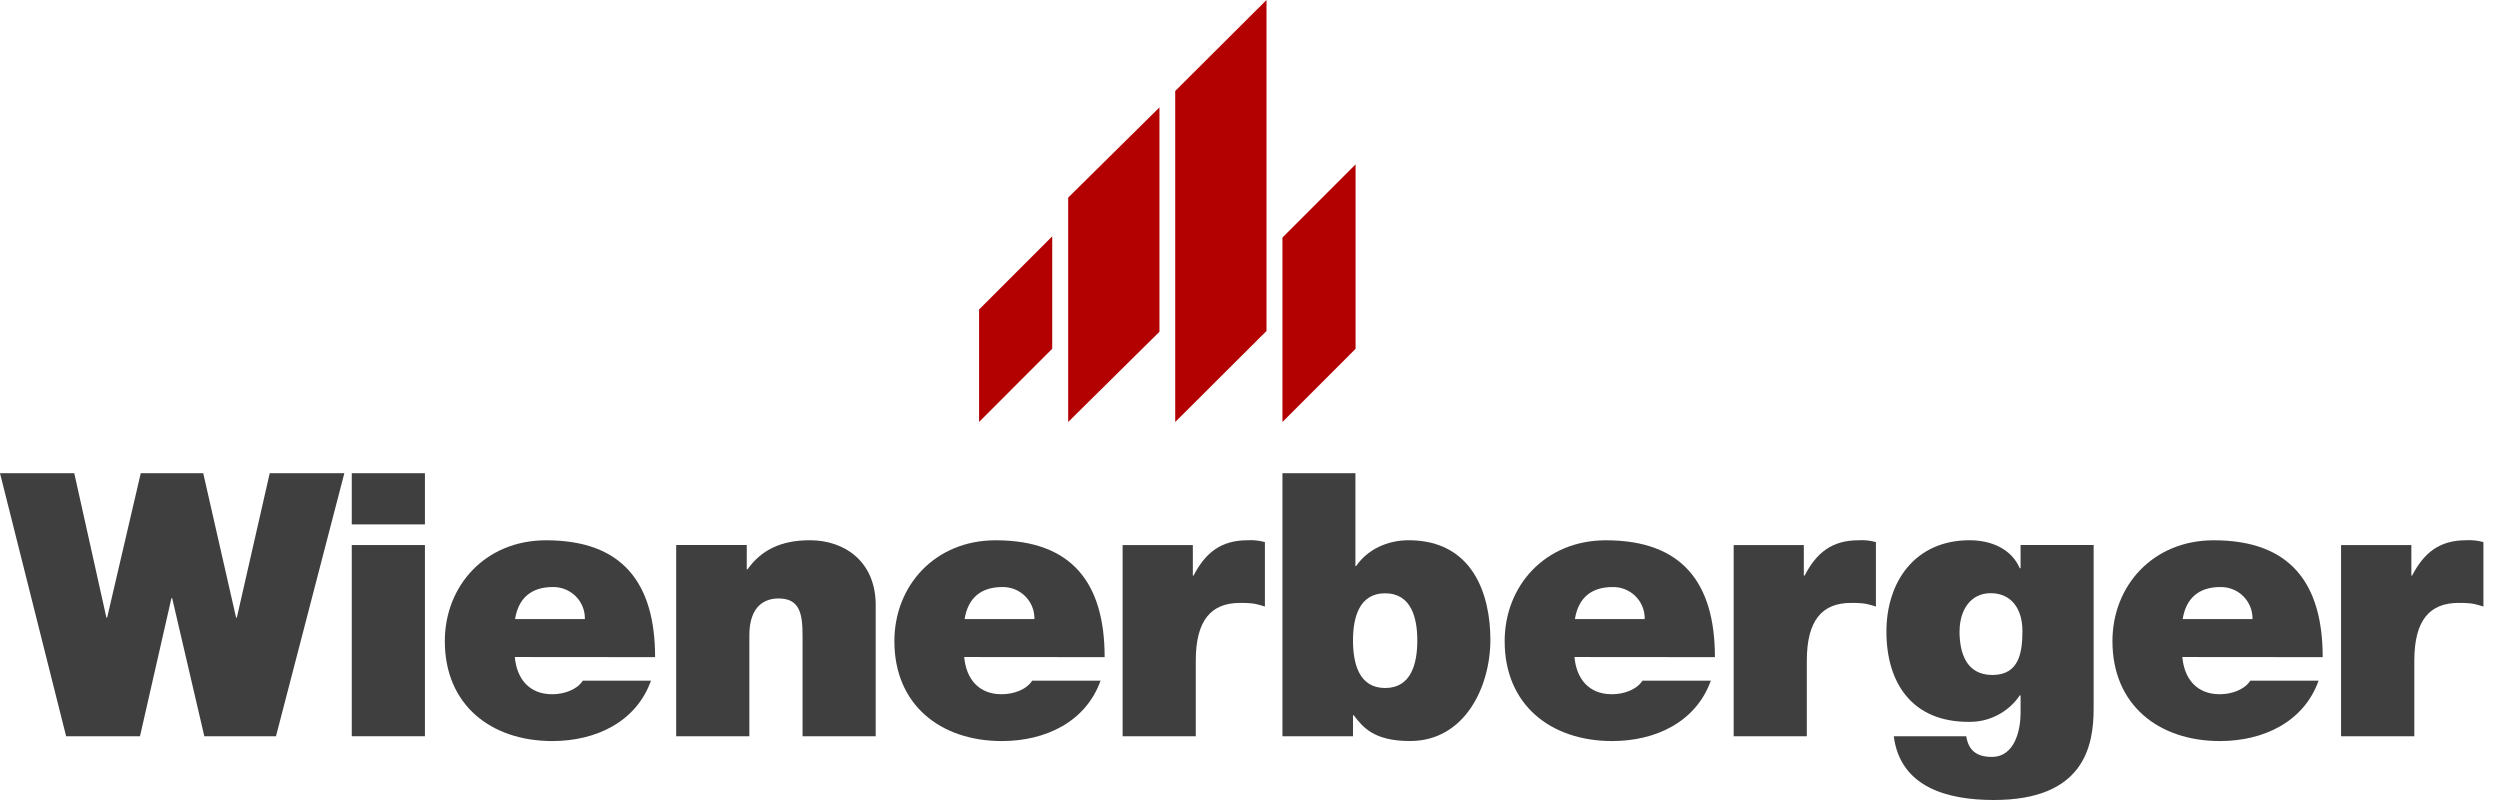
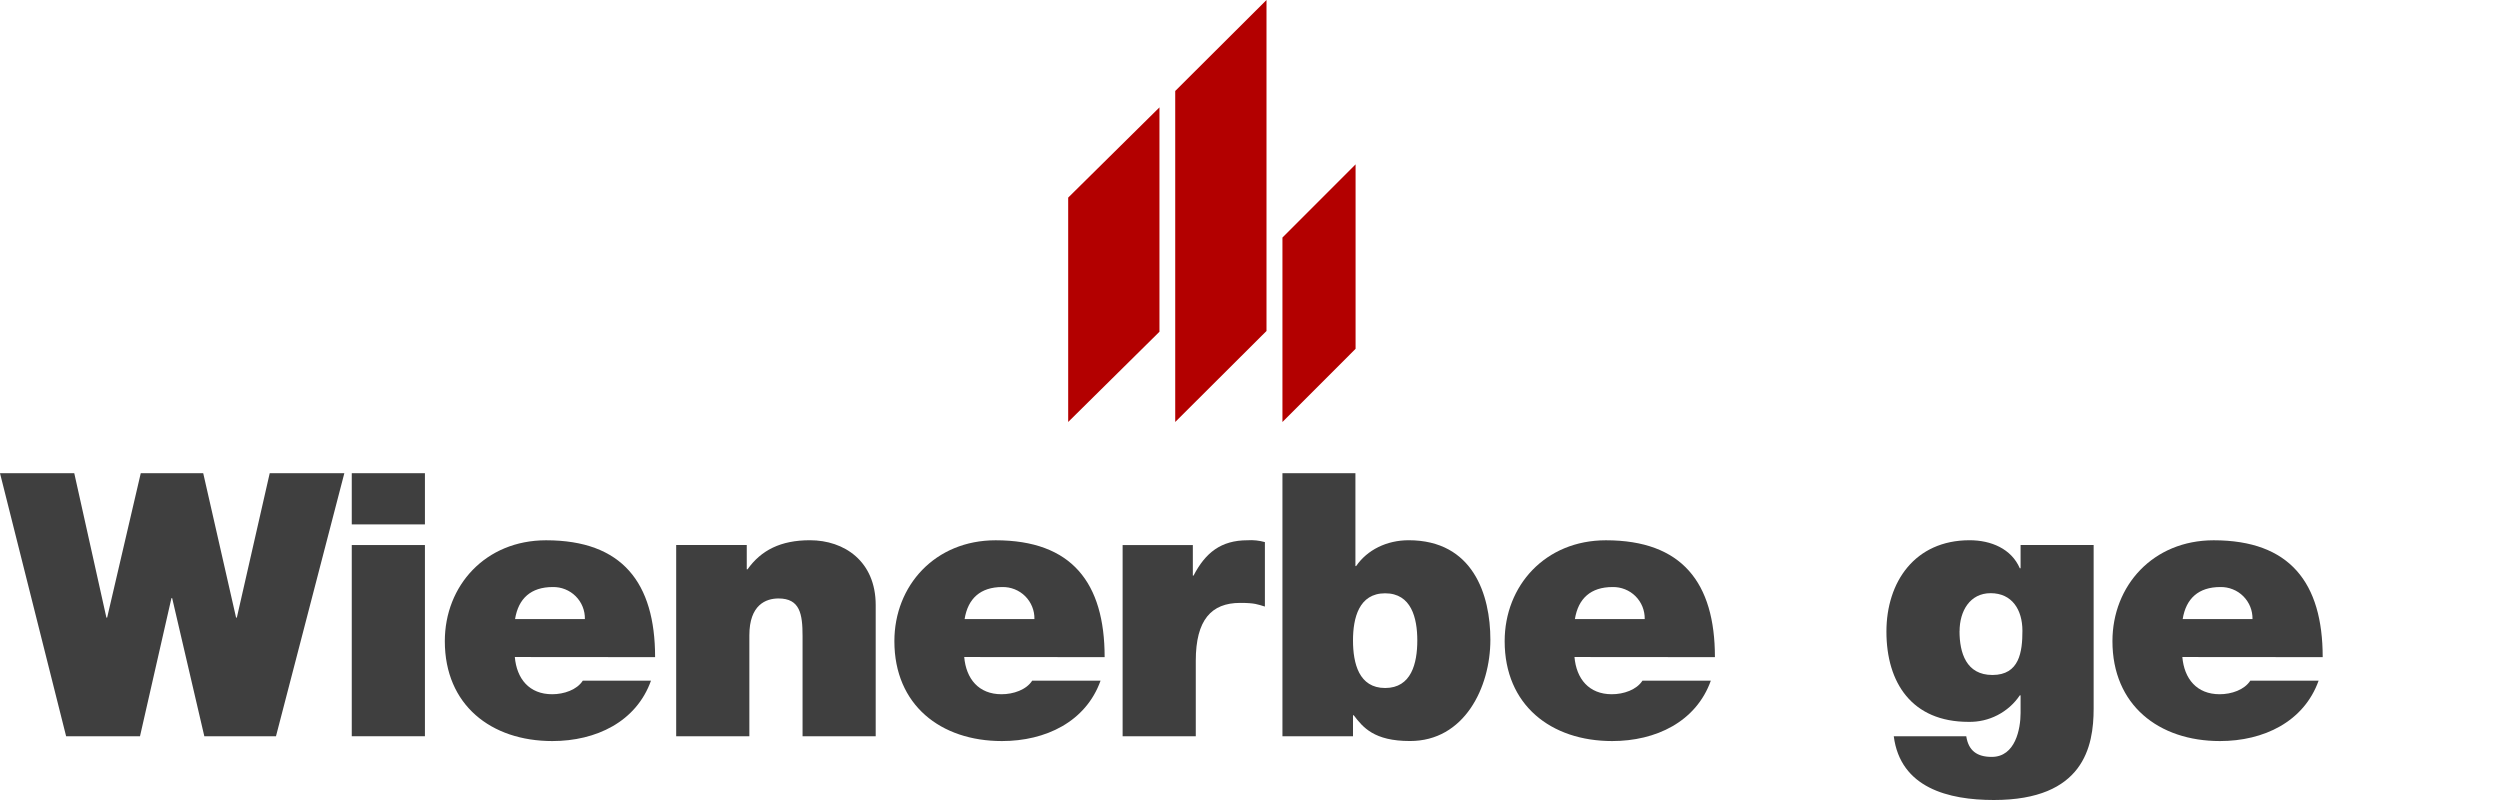
<svg xmlns="http://www.w3.org/2000/svg" width="125" height="40" viewBox="0 0 125 40" fill="none">
  <path d="M64.122 11.878L67.779 8.218V17.441L64.122 21.1V11.878Z" fill="#B30000" />
-   <path d="M48.954 15.476L52.611 11.816V17.438L48.954 21.097V15.476Z" fill="#B30000" />
  <path d="M53.409 9.88L57.973 5.369V16.587L53.409 21.099V9.88Z" fill="#B30000" />
  <path d="M58.761 4.549L63.325 0V16.549L58.761 21.099V4.549Z" fill="#B30000" />
  <path d="M17.217 23.66H13.486L11.842 30.881H11.804L10.161 23.66H7.038L5.357 30.881H5.32L3.713 23.66H0L3.306 36.812H7L8.572 29.905H8.608L10.216 36.812H13.799L17.217 23.66Z" fill="#3F3F3F" />
  <path fill-rule="evenodd" clip-rule="evenodd" d="M17.588 36.812H21.246V27.252H17.588V36.812ZM21.246 23.66H17.588V26.22H21.246V23.66Z" fill="#3F3F3F" />
  <path fill-rule="evenodd" clip-rule="evenodd" d="M25.753 30.954C25.919 29.923 26.548 29.352 27.638 29.352C27.85 29.348 28.061 29.386 28.258 29.465C28.455 29.544 28.634 29.661 28.784 29.811C28.934 29.961 29.053 30.139 29.132 30.336C29.211 30.532 29.249 30.743 29.244 30.954H25.753ZM32.755 32.857C32.755 29.135 31.111 27.014 27.304 27.014C24.273 27.014 22.241 29.28 22.241 32.06C22.241 35.248 24.551 37.053 27.617 37.053C29.798 37.053 31.812 36.095 32.55 34.032H29.141C28.845 34.493 28.198 34.712 27.608 34.712C26.462 34.712 25.836 33.938 25.741 32.851L32.755 32.857Z" fill="#3F3F3F" />
  <path d="M33.809 36.812H37.468V31.765C37.468 30.237 38.299 29.923 38.926 29.923C39.998 29.923 40.128 30.696 40.128 31.802V36.812H43.785V30.254C43.785 28.063 42.215 27.012 40.497 27.012C39.037 27.012 38.058 27.509 37.375 28.468H37.338V27.251H33.809V36.812Z" fill="#3F3F3F" />
  <path fill-rule="evenodd" clip-rule="evenodd" d="M48.23 30.954C48.396 29.923 49.024 29.352 50.114 29.352C50.327 29.348 50.538 29.386 50.735 29.465C50.932 29.544 51.111 29.661 51.261 29.811C51.411 29.961 51.529 30.139 51.608 30.336C51.688 30.532 51.726 30.743 51.721 30.954H48.23ZM55.232 32.857C55.232 29.135 53.587 27.014 49.781 27.014C46.751 27.014 44.719 29.28 44.719 32.06C44.719 35.248 47.029 37.053 50.096 37.053C52.276 37.053 54.289 36.095 55.029 34.032H51.611C51.315 34.493 50.668 34.712 50.076 34.712C48.932 34.712 48.305 33.938 48.211 32.851L55.232 32.857Z" fill="#3F3F3F" />
  <path d="M56.131 36.812H59.789V33.036C59.789 30.998 60.566 30.145 62.006 30.145C62.746 30.145 62.874 30.218 63.245 30.328V27.105C62.962 27.026 62.668 26.994 62.375 27.013C61.045 27.013 60.27 27.639 59.678 28.779H59.642V27.252H56.131V36.812Z" fill="#3F3F3F" />
  <path fill-rule="evenodd" clip-rule="evenodd" d="M70.865 32.022C70.865 33.165 70.569 34.4 69.257 34.4C67.944 34.4 67.65 33.165 67.65 32.022C67.65 30.9 67.946 29.665 69.257 29.665C70.567 29.665 70.865 30.9 70.865 32.022ZM64.122 36.812H67.65V35.763H67.687C68.149 36.371 68.703 37.051 70.495 37.051C73.211 37.058 74.519 34.381 74.519 31.986C74.519 29.738 73.651 27.012 70.431 27.012C69.341 27.012 68.363 27.492 67.808 28.302H67.771V23.66H64.122V36.812Z" fill="#3F3F3F" />
  <path fill-rule="evenodd" clip-rule="evenodd" d="M78.745 30.954C78.911 29.923 79.539 29.352 80.629 29.352C80.841 29.348 81.052 29.386 81.249 29.465C81.447 29.544 81.626 29.661 81.776 29.811C81.926 29.961 82.044 30.139 82.123 30.336C82.202 30.532 82.24 30.743 82.236 30.954H78.745ZM85.746 32.857C85.746 29.135 84.101 27.014 80.295 27.014C77.266 27.014 75.233 29.28 75.233 32.06C75.233 35.248 77.543 37.053 80.609 37.053C82.789 37.053 84.803 36.095 85.542 34.032H82.124C81.828 34.493 81.181 34.712 80.59 34.712C79.445 34.712 78.818 33.938 78.724 32.851L85.746 32.857Z" fill="#3F3F3F" />
-   <path d="M86.684 36.812H90.341V33.036C90.341 30.998 91.117 30.145 92.557 30.145C93.297 30.145 93.425 30.218 93.796 30.328V27.105C93.513 27.026 93.219 26.994 92.926 27.013C91.598 27.013 90.821 27.639 90.231 28.779H90.191V27.252H86.684V36.812Z" fill="#3F3F3F" />
  <path fill-rule="evenodd" clip-rule="evenodd" d="M97.979 31.562C97.979 30.549 98.497 29.659 99.532 29.659C100.603 29.659 101.121 30.488 101.121 31.538C101.121 32.589 100.973 33.749 99.622 33.749C98.31 33.749 97.976 32.643 97.976 31.556L97.979 31.562ZM104.686 27.251H101.029V28.413H100.99C100.567 27.436 99.55 27.012 98.479 27.012C95.745 27.012 94.321 29.094 94.321 31.581C94.321 34.141 95.597 36.093 98.423 36.093C98.928 36.104 99.428 35.989 99.876 35.757C100.325 35.526 100.708 35.186 100.99 34.768H101.029V35.652C101.029 36.444 100.77 37.845 99.587 37.845C98.848 37.845 98.423 37.531 98.313 36.812H94.688C95.02 39.394 97.421 40 99.694 40C104.183 40 104.682 37.328 104.682 35.431V27.251H104.686Z" fill="#3F3F3F" />
  <path fill-rule="evenodd" clip-rule="evenodd" d="M109.134 30.954C109.3 29.923 109.928 29.352 111.017 29.352C111.229 29.348 111.44 29.386 111.637 29.465C111.835 29.544 112.014 29.661 112.164 29.811C112.314 29.961 112.432 30.139 112.512 30.336C112.591 30.532 112.629 30.743 112.625 30.954H109.134ZM116.135 32.857C116.135 29.135 114.491 27.014 110.684 27.014C107.654 27.014 105.622 29.28 105.622 32.06C105.622 35.248 107.93 37.053 110.998 37.053C113.178 37.053 115.192 36.095 115.931 34.032H112.516C112.22 34.493 111.573 34.712 110.983 34.712C109.837 34.712 109.211 33.938 109.117 32.851L116.135 32.857Z" fill="#3F3F3F" />
-   <path d="M117.053 36.812H120.716V33.036C120.716 30.998 121.492 30.145 122.933 30.145C123.671 30.145 123.801 30.218 124.171 30.328V27.105C123.889 27.026 123.595 26.994 123.303 27.012C121.973 27.012 121.196 27.639 120.605 28.779H120.568V27.252H117.053V36.812Z" fill="#3F3F3F" />
</svg>